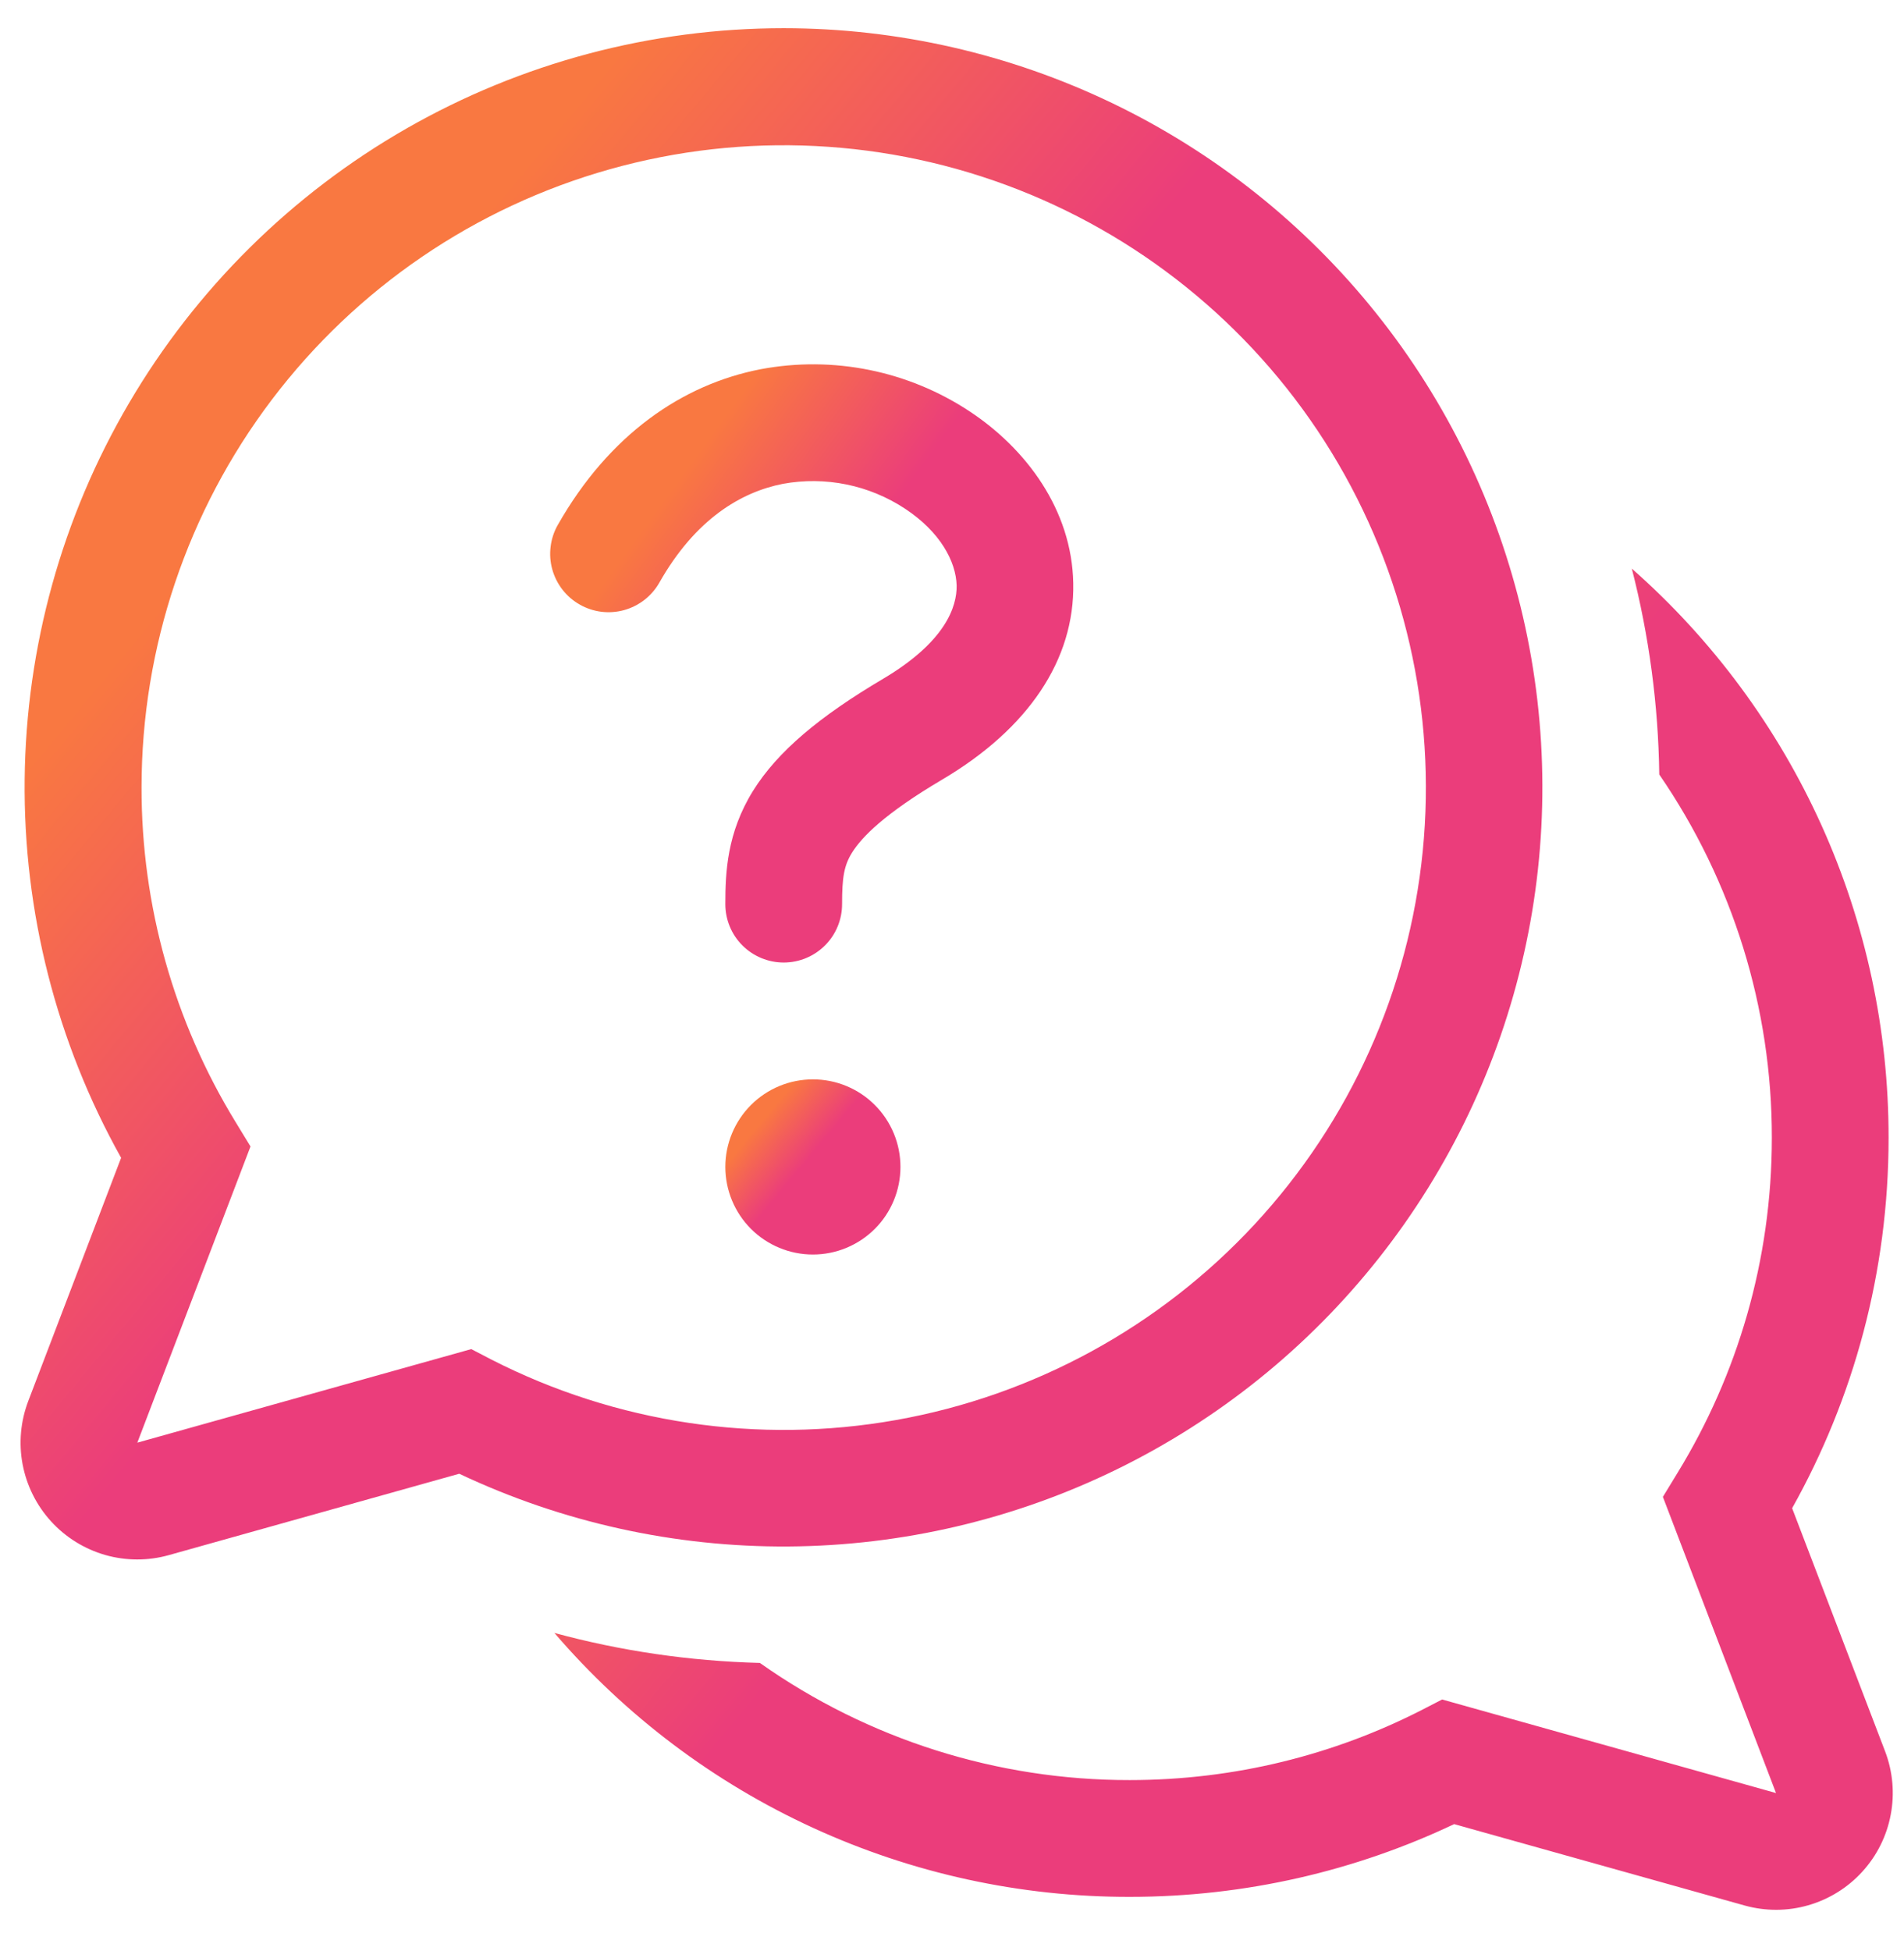
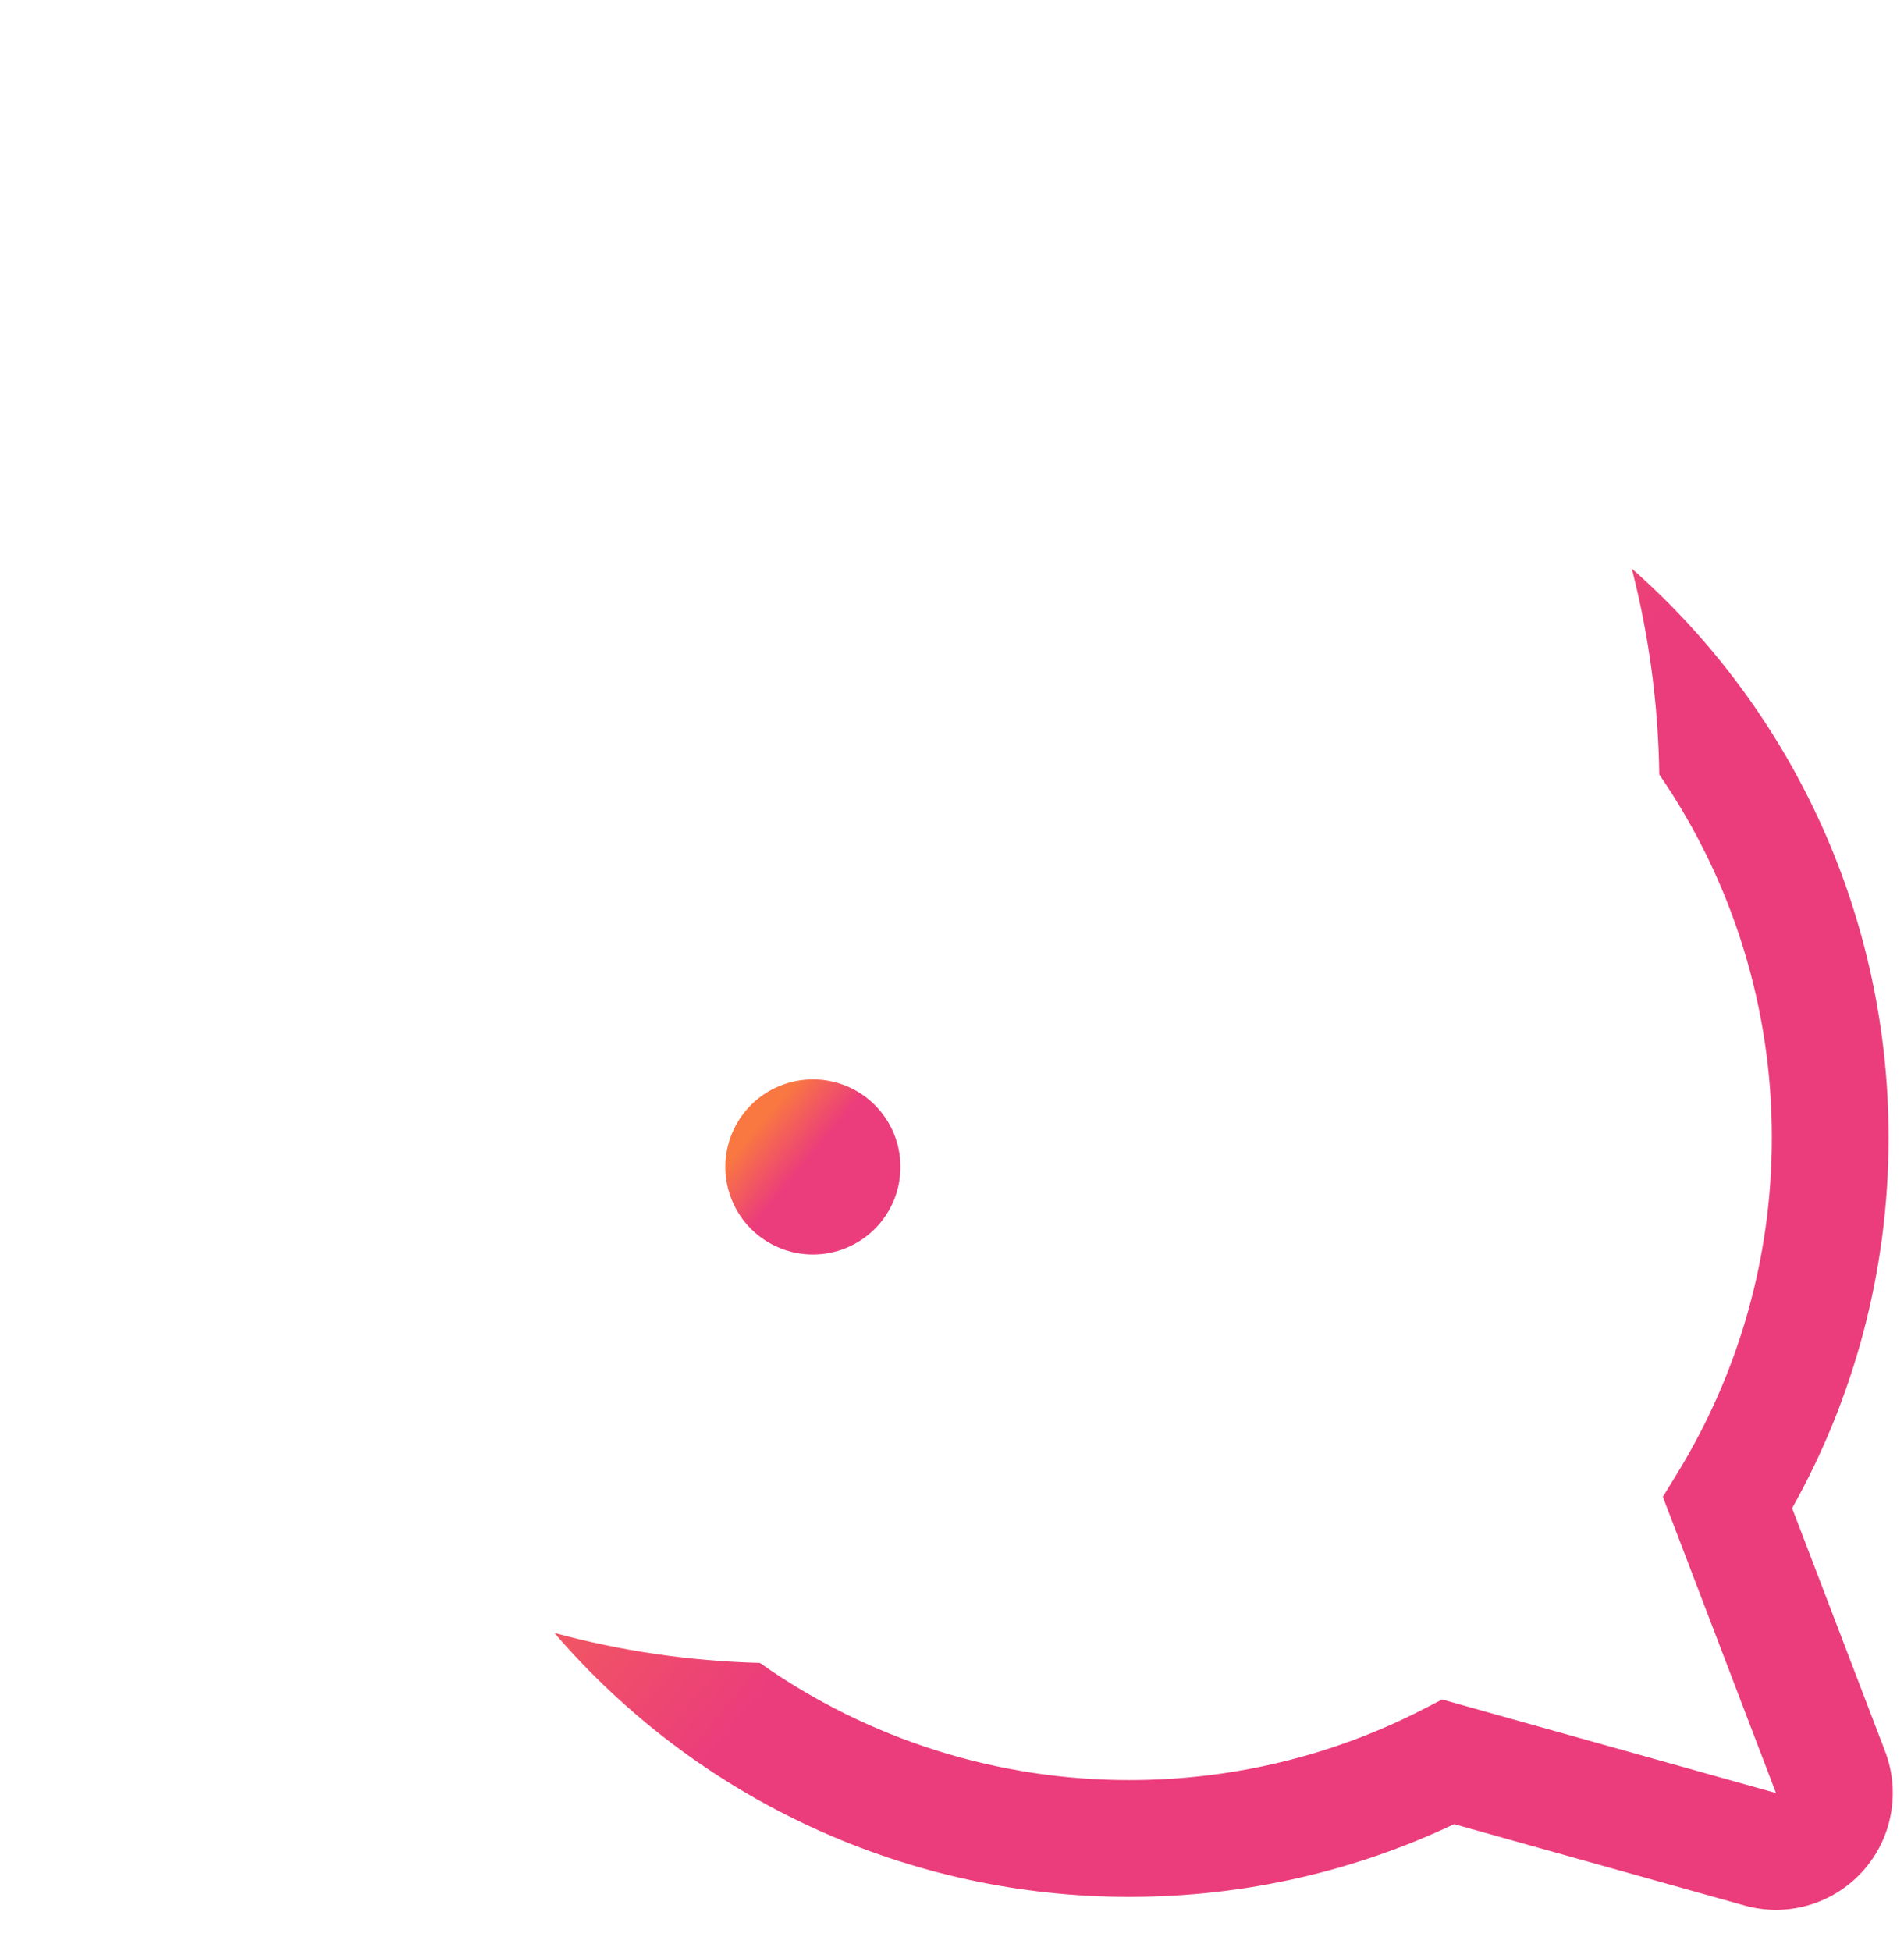
<svg xmlns="http://www.w3.org/2000/svg" width="41" height="42" viewBox="0 0 41 42" fill="none">
-   <path d="M16.858 10.416C15.958 10.592 14.973 11.175 14.198 12.543C14.117 12.686 14.008 12.812 13.877 12.914C13.747 13.015 13.598 13.09 13.439 13.134C13.28 13.178 13.113 13.19 12.949 13.17C12.786 13.149 12.627 13.097 12.484 13.015C12.34 12.934 12.214 12.825 12.112 12.694C12.011 12.564 11.936 12.415 11.892 12.256C11.848 12.097 11.836 11.93 11.857 11.767C11.877 11.603 11.929 11.444 12.011 11.301C13.12 9.35 14.696 8.276 16.376 7.949C17.938 7.654 19.555 7.98 20.881 8.857C22.098 9.661 23.081 10.976 23.111 12.553C23.144 14.2 22.143 15.685 20.298 16.777C19.046 17.516 18.558 18.019 18.349 18.353C18.173 18.635 18.133 18.891 18.133 19.464C18.133 19.798 18.001 20.118 17.765 20.353C17.529 20.589 17.209 20.721 16.876 20.721C16.543 20.721 16.223 20.589 15.987 20.353C15.751 20.118 15.619 19.798 15.619 19.464C15.619 18.78 15.654 17.931 16.215 17.026C16.743 16.178 17.645 15.424 19.018 14.612C20.363 13.815 20.607 13.058 20.6 12.606C20.587 12.085 20.242 11.449 19.493 10.954C18.718 10.441 17.773 10.248 16.858 10.416Z" fill="url(#paint0_linear)" />
  <path d="M17.505 27.007C18.005 27.007 18.484 26.808 18.838 26.455C19.192 26.101 19.39 25.621 19.39 25.121C19.39 24.621 19.192 24.142 18.838 23.788C18.484 23.434 18.005 23.236 17.505 23.236C17.005 23.236 16.525 23.434 16.171 23.788C15.818 24.142 15.619 24.621 15.619 25.121C15.619 25.621 15.818 26.101 16.171 26.455C16.525 26.808 17.005 27.007 17.505 27.007Z" fill="url(#paint1_linear)" />
-   <path d="M16.876 0.607C14.026 0.607 11.226 1.351 8.752 2.767C6.279 4.183 4.219 6.222 2.777 8.68C1.335 11.138 0.56 13.93 0.531 16.78C0.501 19.63 1.217 22.438 2.608 24.925L0.609 30.16C0.443 30.595 0.4 31.068 0.487 31.525C0.574 31.983 0.786 32.408 1.1 32.752C1.414 33.096 1.817 33.346 2.265 33.475C2.713 33.603 3.187 33.604 3.636 33.478L9.889 31.726C12.104 32.773 14.526 33.308 16.976 33.292C19.425 33.276 21.84 32.71 24.042 31.635C26.243 30.56 28.175 29.004 29.693 27.082C31.212 25.16 32.279 22.921 32.816 20.53C33.353 18.14 33.345 15.659 32.794 13.273C32.243 10.886 31.162 8.653 29.631 6.74C28.101 4.827 26.16 3.283 23.952 2.221C21.744 1.16 19.326 0.608 16.876 0.607ZM3.048 16.95C3.049 13.936 4.034 11.006 5.854 8.604C7.674 6.202 10.229 4.46 13.13 3.644C16.03 2.828 19.118 2.981 21.924 4.081C24.73 5.181 27.099 7.168 28.672 9.738C30.244 12.309 30.934 15.322 30.637 18.321C30.339 21.32 29.07 24.139 27.022 26.351C24.975 28.562 22.261 30.043 19.294 30.57C16.327 31.097 13.269 30.64 10.585 29.27L10.148 29.043L2.957 31.057L5.394 24.681L5.072 24.153C3.745 21.985 3.044 19.492 3.048 16.95Z" fill="url(#paint2_linear)" />
  <path d="M24.326 40.835C21.973 40.838 19.648 40.331 17.51 39.35C15.371 38.37 13.471 36.938 11.938 35.153C13.354 35.538 14.837 35.759 16.363 35.799C18.692 37.444 21.474 38.325 24.326 38.321C26.593 38.321 28.731 37.775 30.616 36.812L31.054 36.586L38.244 38.6L35.808 32.224L36.13 31.696C37.412 29.599 38.154 27.135 38.154 24.493C38.158 21.701 37.312 18.974 35.73 16.673C35.71 15.178 35.511 13.69 35.139 12.241C36.879 13.773 38.272 15.658 39.225 17.77C40.179 19.883 40.67 22.175 40.668 24.493C40.668 27.387 39.914 30.107 38.591 32.468L40.593 37.702C40.759 38.137 40.801 38.61 40.714 39.067C40.628 39.525 40.416 39.949 40.102 40.293C39.789 40.637 39.386 40.887 38.938 41.016C38.491 41.145 38.017 41.146 37.568 41.021L31.313 39.269C29.193 40.274 26.822 40.835 24.323 40.835H24.326Z" fill="url(#paint3_linear)" />
  <defs>
    <linearGradient id="paint0_linear" x1="15.169" y1="9.553" x2="18.47" y2="11.96" gradientUnits="userSpaceOnUse">
      <stop stop-color="#F97841" />
      <stop offset="1" stop-color="#EB3D7B" />
    </linearGradient>
    <linearGradient id="paint1_linear" x1="16.731" y1="23.736" x2="17.73" y2="24.569" gradientUnits="userSpaceOnUse">
      <stop stop-color="#F97841" />
      <stop offset="1" stop-color="#EB3D7B" />
    </linearGradient>
    <linearGradient id="paint2_linear" x1="10.106" y1="4.986" x2="18.828" y2="12.211" gradientUnits="userSpaceOnUse">
      <stop stop-color="#F97841" />
      <stop offset="1" stop-color="#EB3D7B" />
    </linearGradient>
    <linearGradient id="paint3_linear" x1="20.436" y1="16.075" x2="28.081" y2="22.435" gradientUnits="userSpaceOnUse">
      <stop stop-color="#F97841" />
      <stop offset="1" stop-color="#EB3D7B" />
    </linearGradient>
  </defs>
</svg>